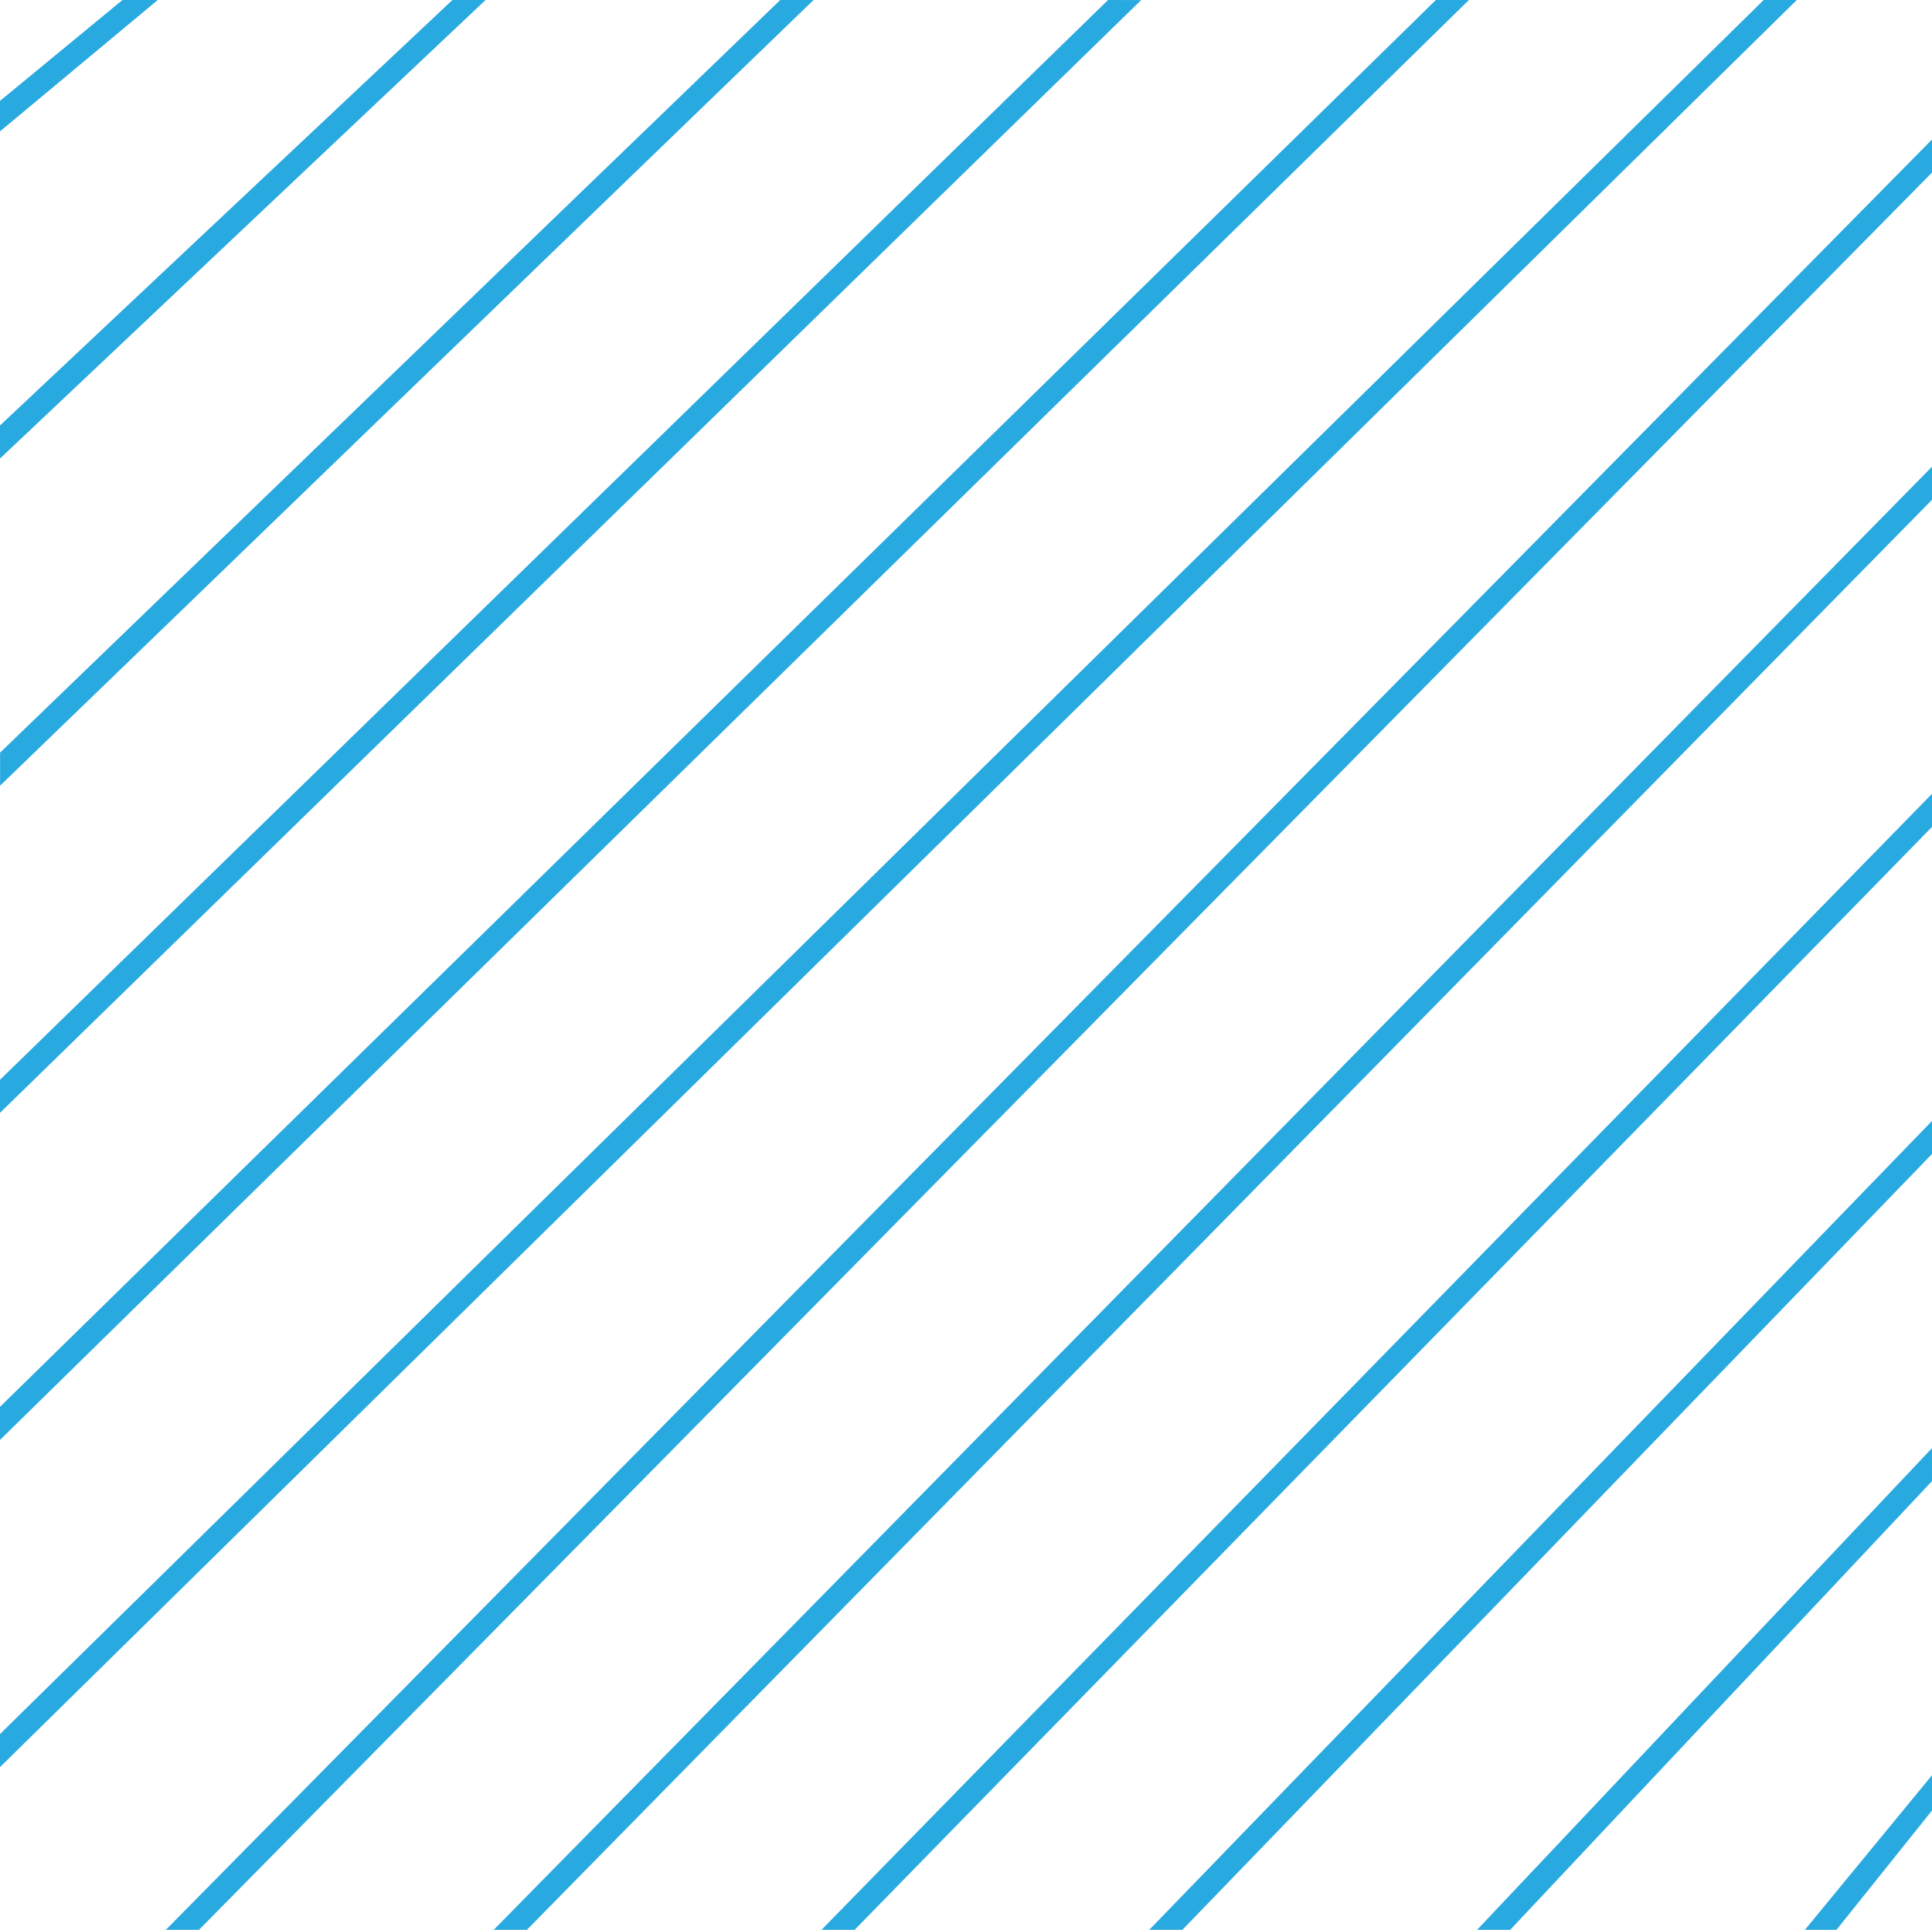
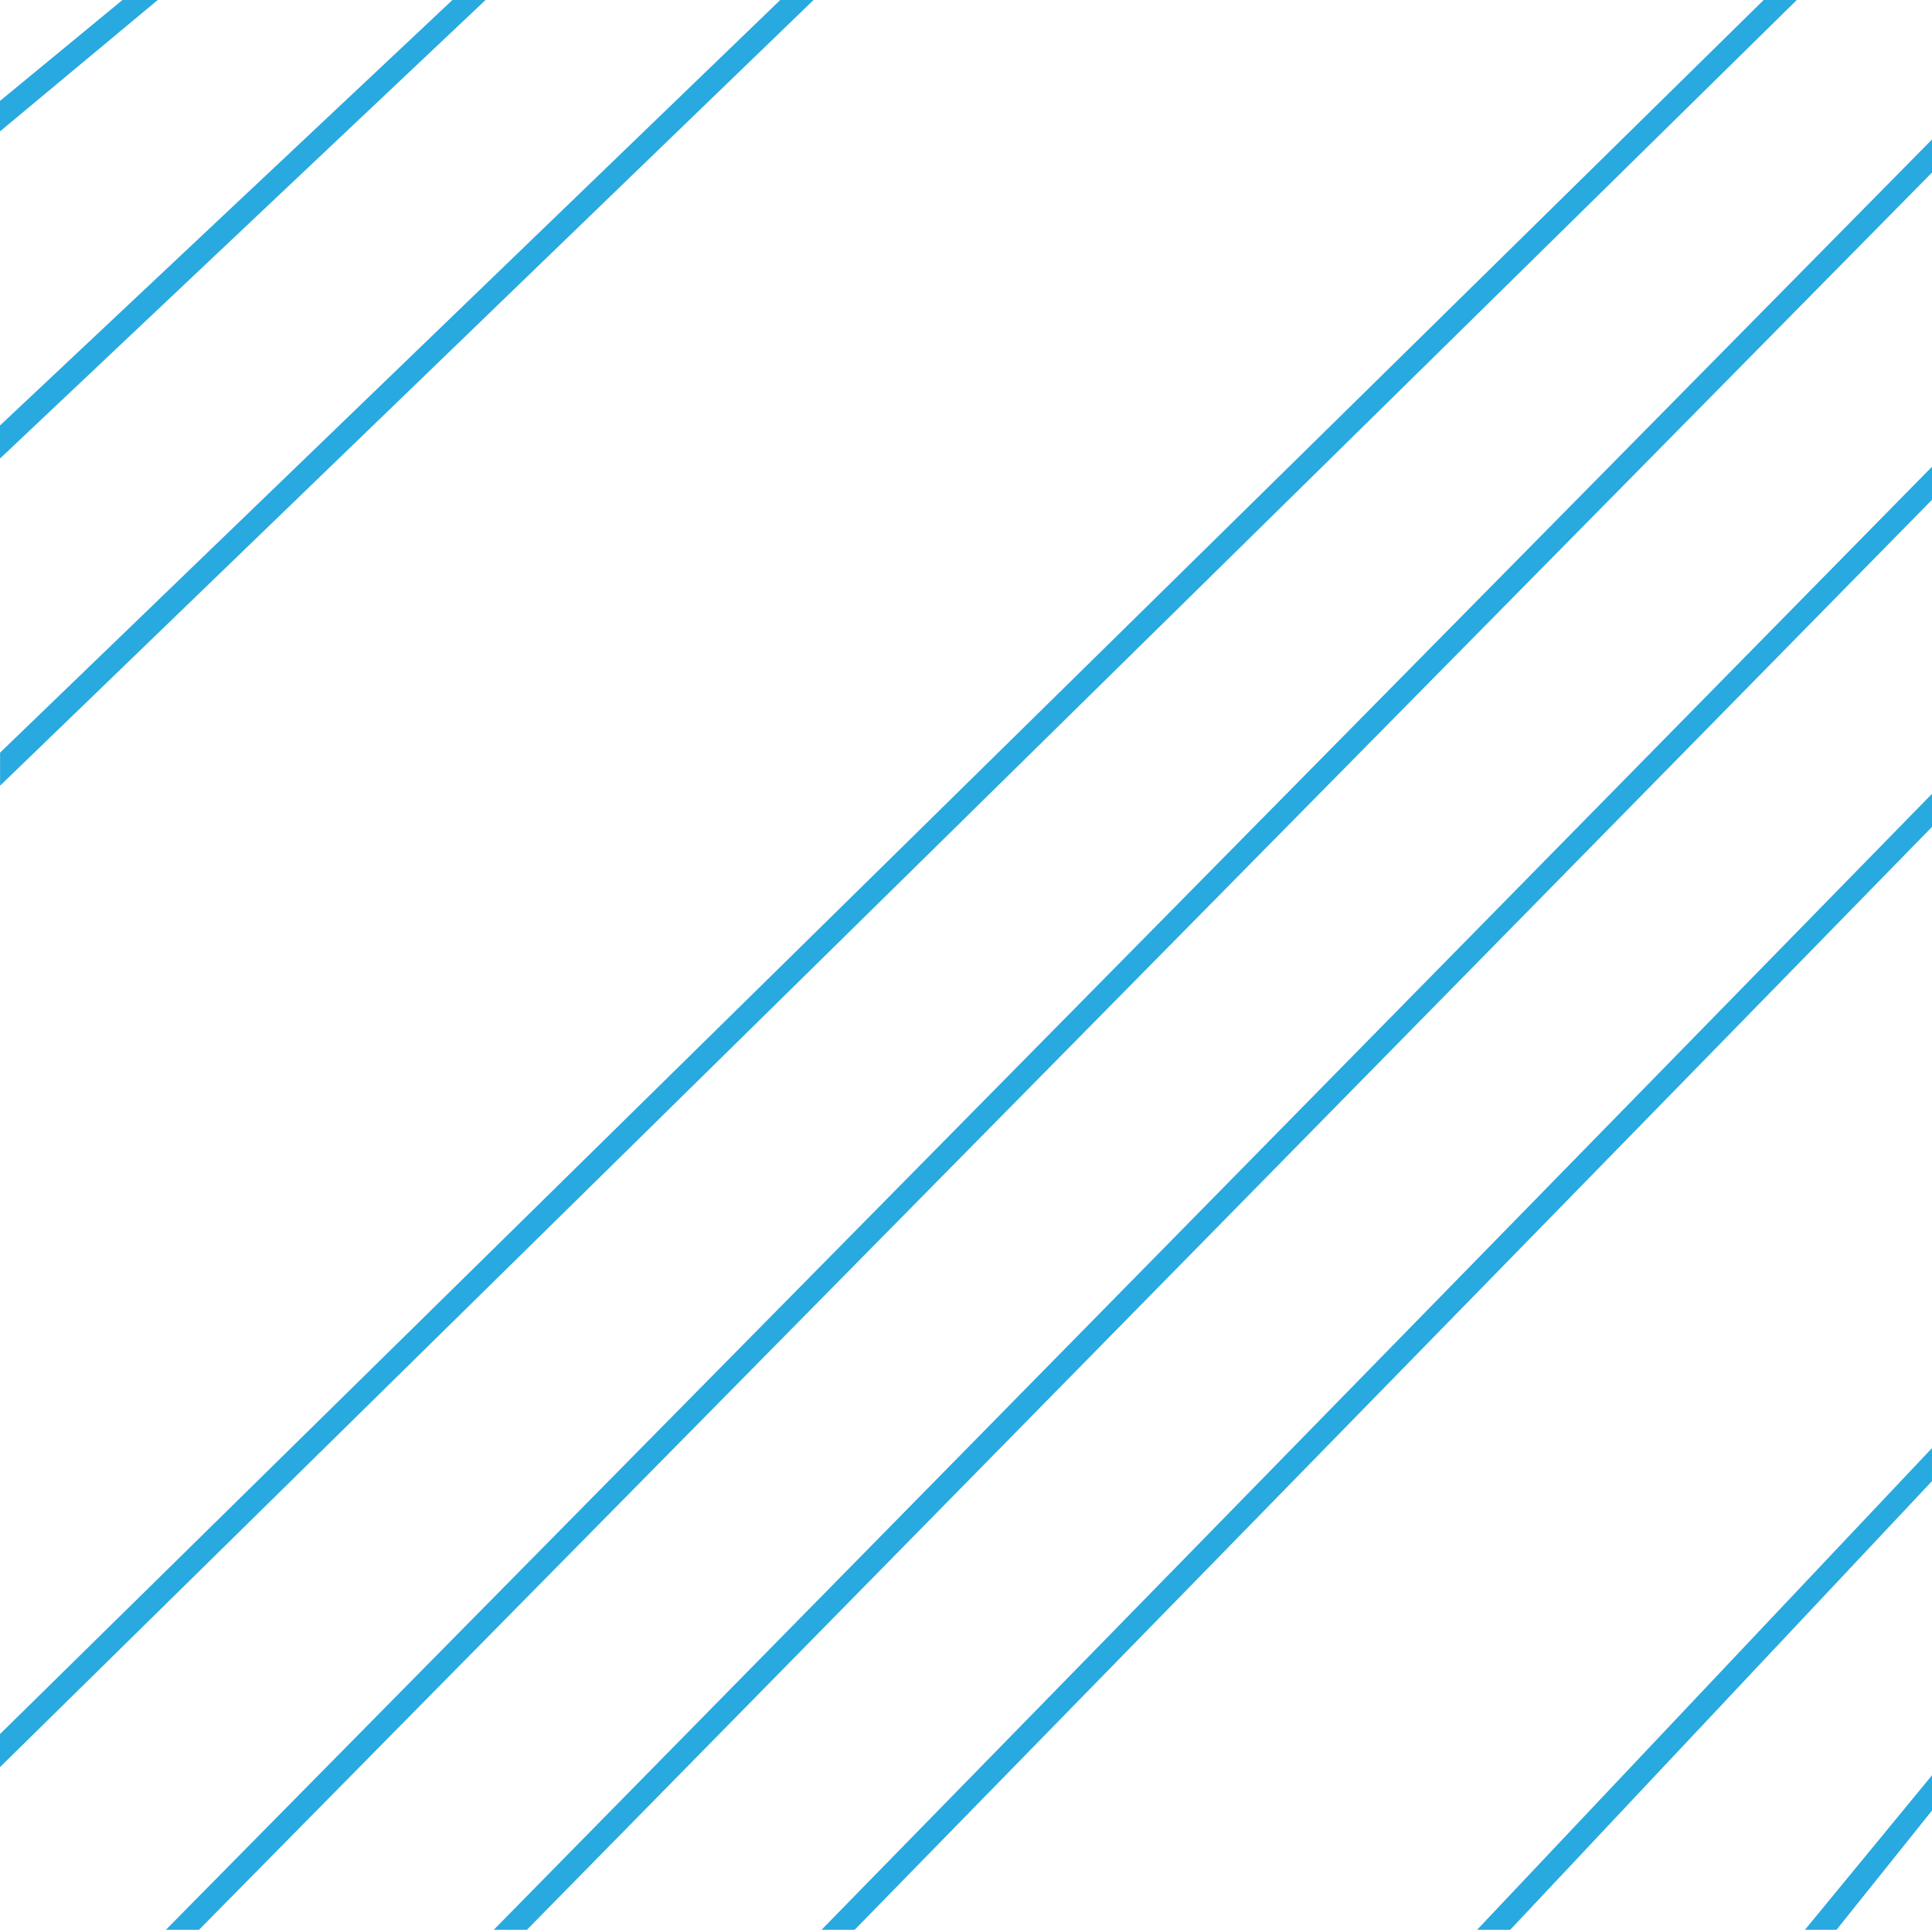
<svg xmlns="http://www.w3.org/2000/svg" width="92.865" height="92.781" viewBox="0 0 92.865 92.781">
  <g id="line" transform="translate(-8070.875 -2546.661)">
    <g id="组_211" data-name="组 211" transform="translate(7863 1007)">
      <path id="路径_139" data-name="路径 139" d="M213.761,1539.661l-5.886,4.851v1.465l7.582-6.316Z" fill="#28a9e0" />
      <path id="路径_140" data-name="路径 140" d="M229.622,1539.661l-21.747,20.456v1.589l23.339-22.045Z" fill="#28a9e0" />
      <path id="路径_141" data-name="路径 141" d="M245.379,1539.661l-37.5,36.185v1.589l39.1-37.773Z" fill="#28a9e0" />
-       <path id="路径_142" data-name="路径 142" d="M261.136,1539.661l-53.261,51.914v1.589l54.852-53.5Z" fill="#28a9e0" />
-       <path id="路径_143" data-name="路径 143" d="M276.892,1539.661,207.875,1607.3v1.589l70.609-69.231Z" fill="#28a9e0" />
      <path id="路径_144" data-name="路径 144" d="M292.649,1539.661l-84.774,83.371v1.589l86.366-84.96Z" fill="#28a9e0" />
      <path id="路径_145" data-name="路径 145" d="M300.74,1546.368l-84.891,86.073h1.592l83.3-84.485Z" fill="#28a9e0" />
      <path id="路径_146" data-name="路径 146" d="M300.74,1562.1l-69.134,70.344H233.2l67.542-68.756Z" fill="#28a9e0" />
      <path id="路径_147" data-name="路径 147" d="M300.74,1577.826l-53.377,54.616h1.592l51.786-53.027Z" fill="#28a9e0" />
-       <path id="路径_148" data-name="路径 148" d="M300.74,1593.554l-37.621,38.887h1.592l36.029-37.3Z" fill="#28a9e0" />
      <path id="路径_149" data-name="路径 149" d="M300.74,1609.283l-21.864,23.158h1.591l20.272-21.57Z" fill="#28a9e0" />
      <path id="路径_150" data-name="路径 150" d="M300.74,1626.707v-1.695l-6.107,7.429h1.517Z" fill="#28a9e0" />
    </g>
  </g>
</svg>